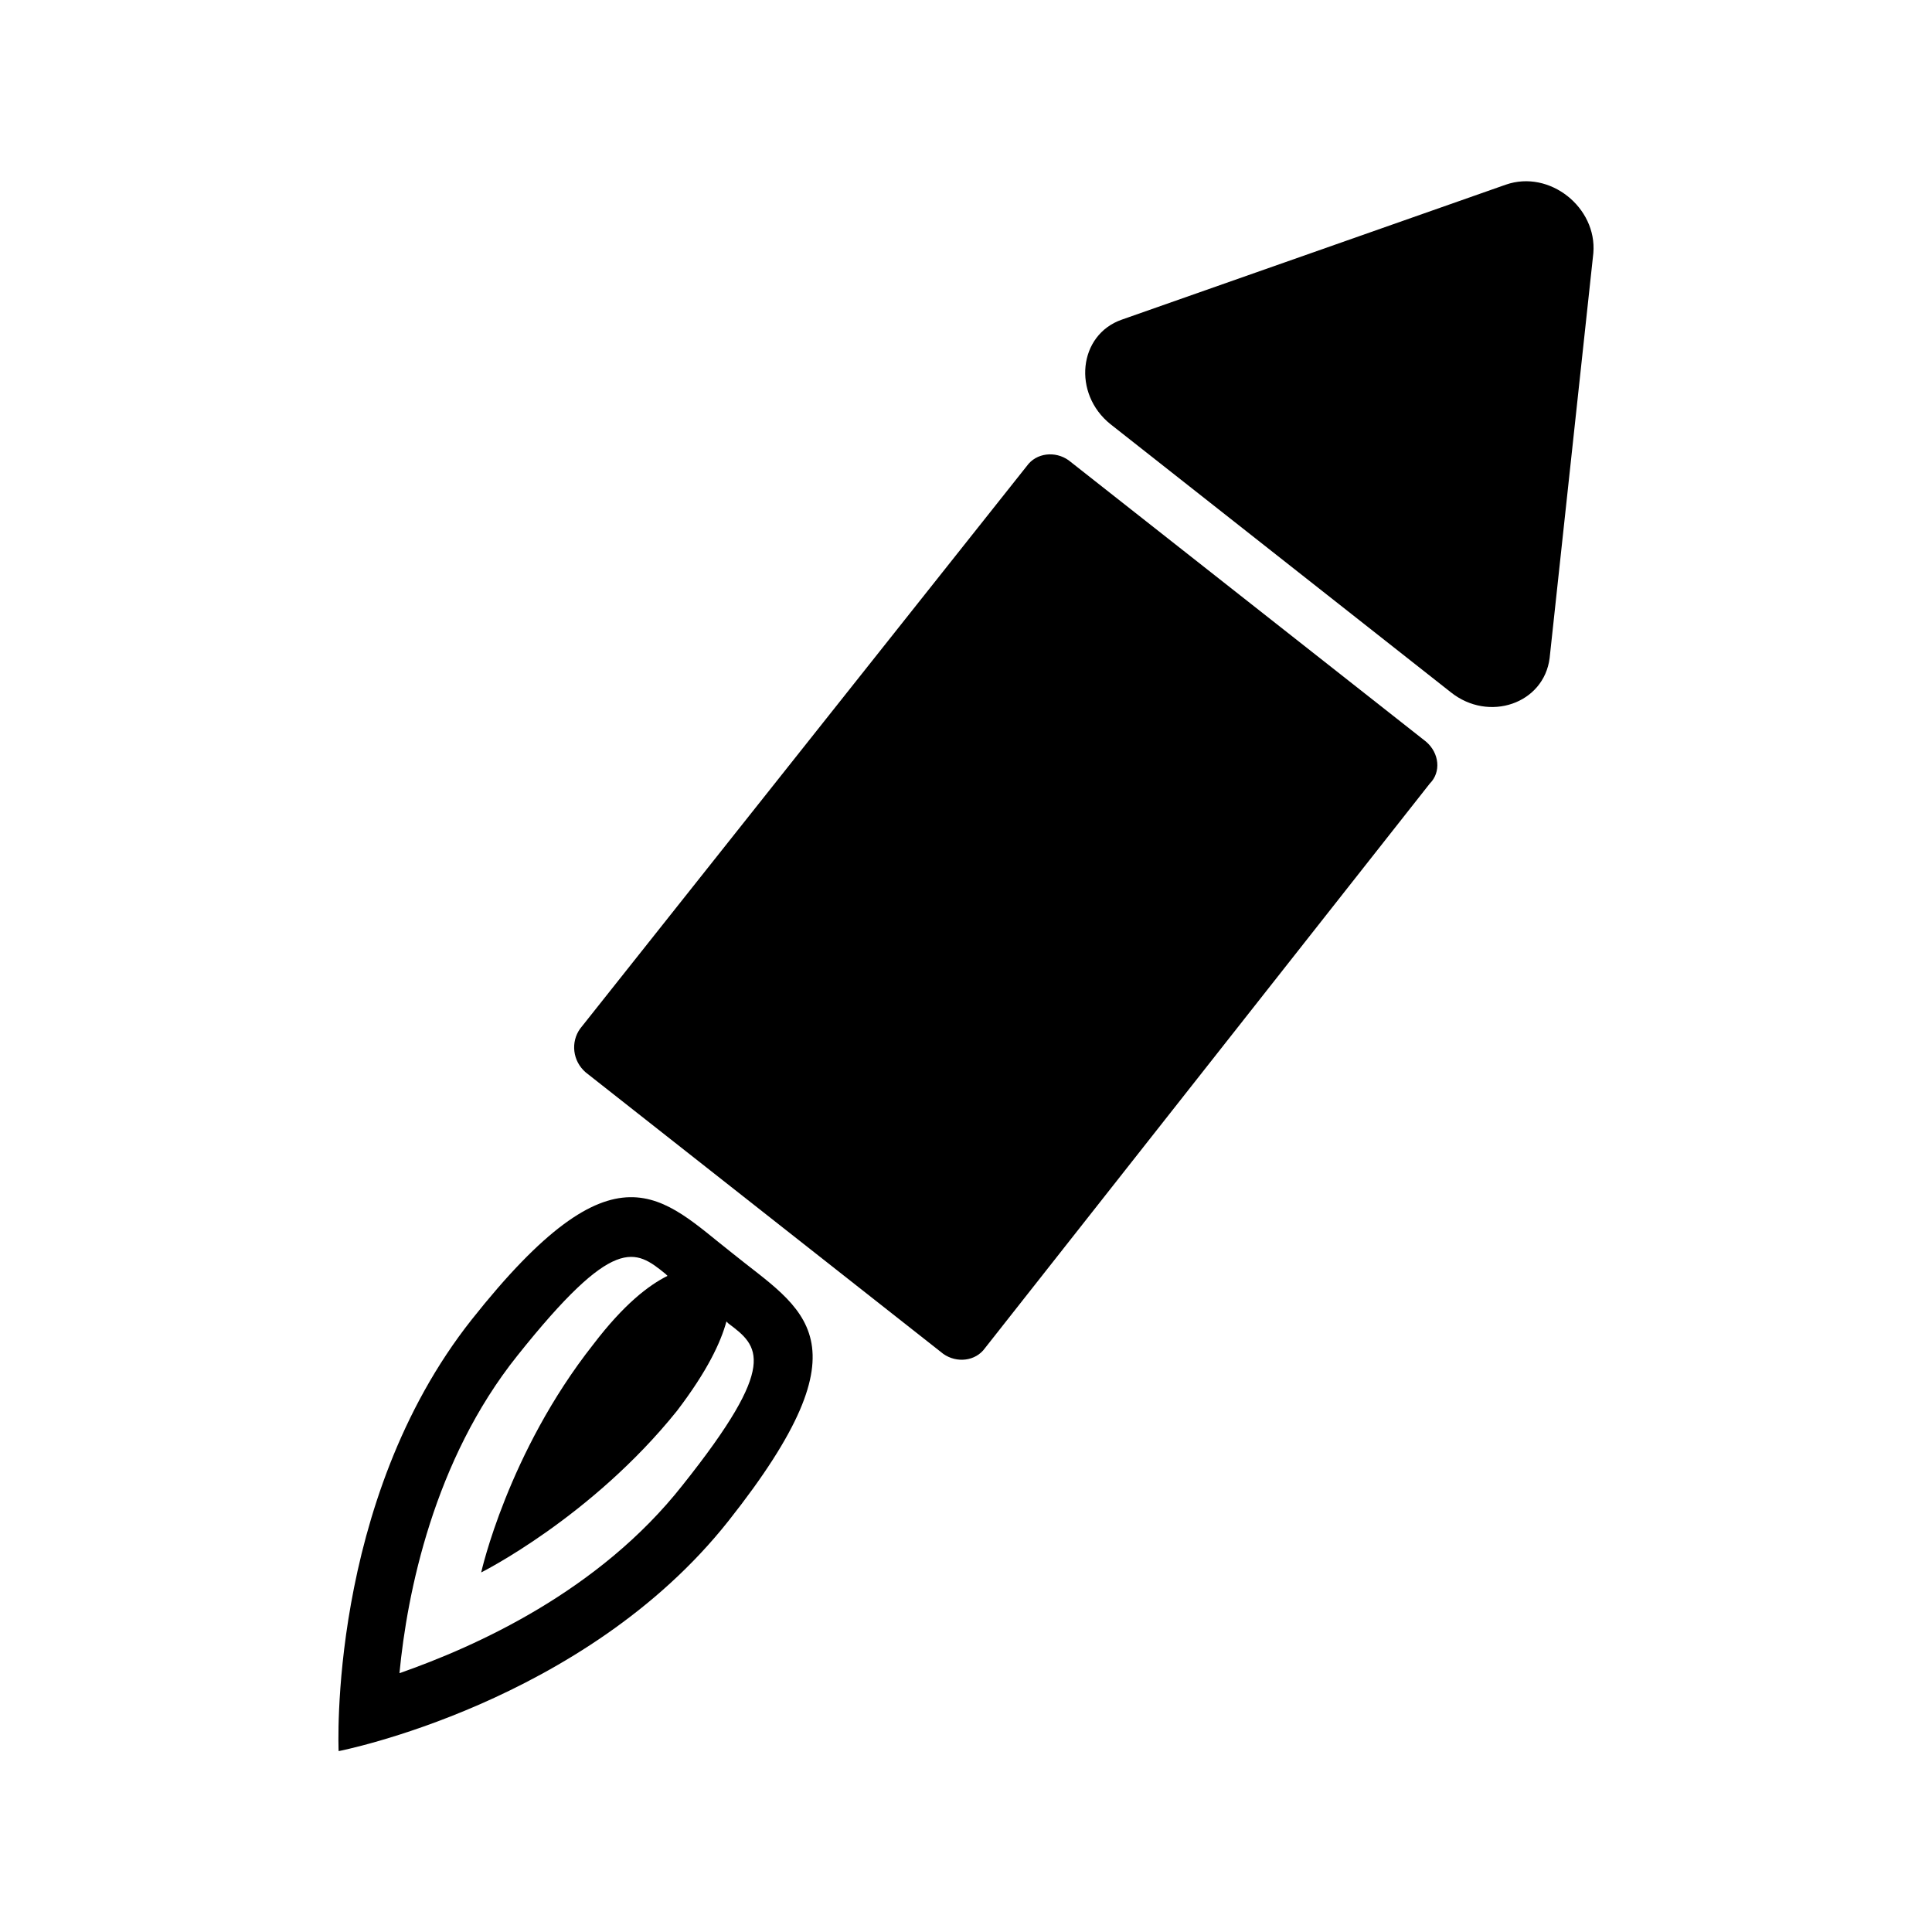
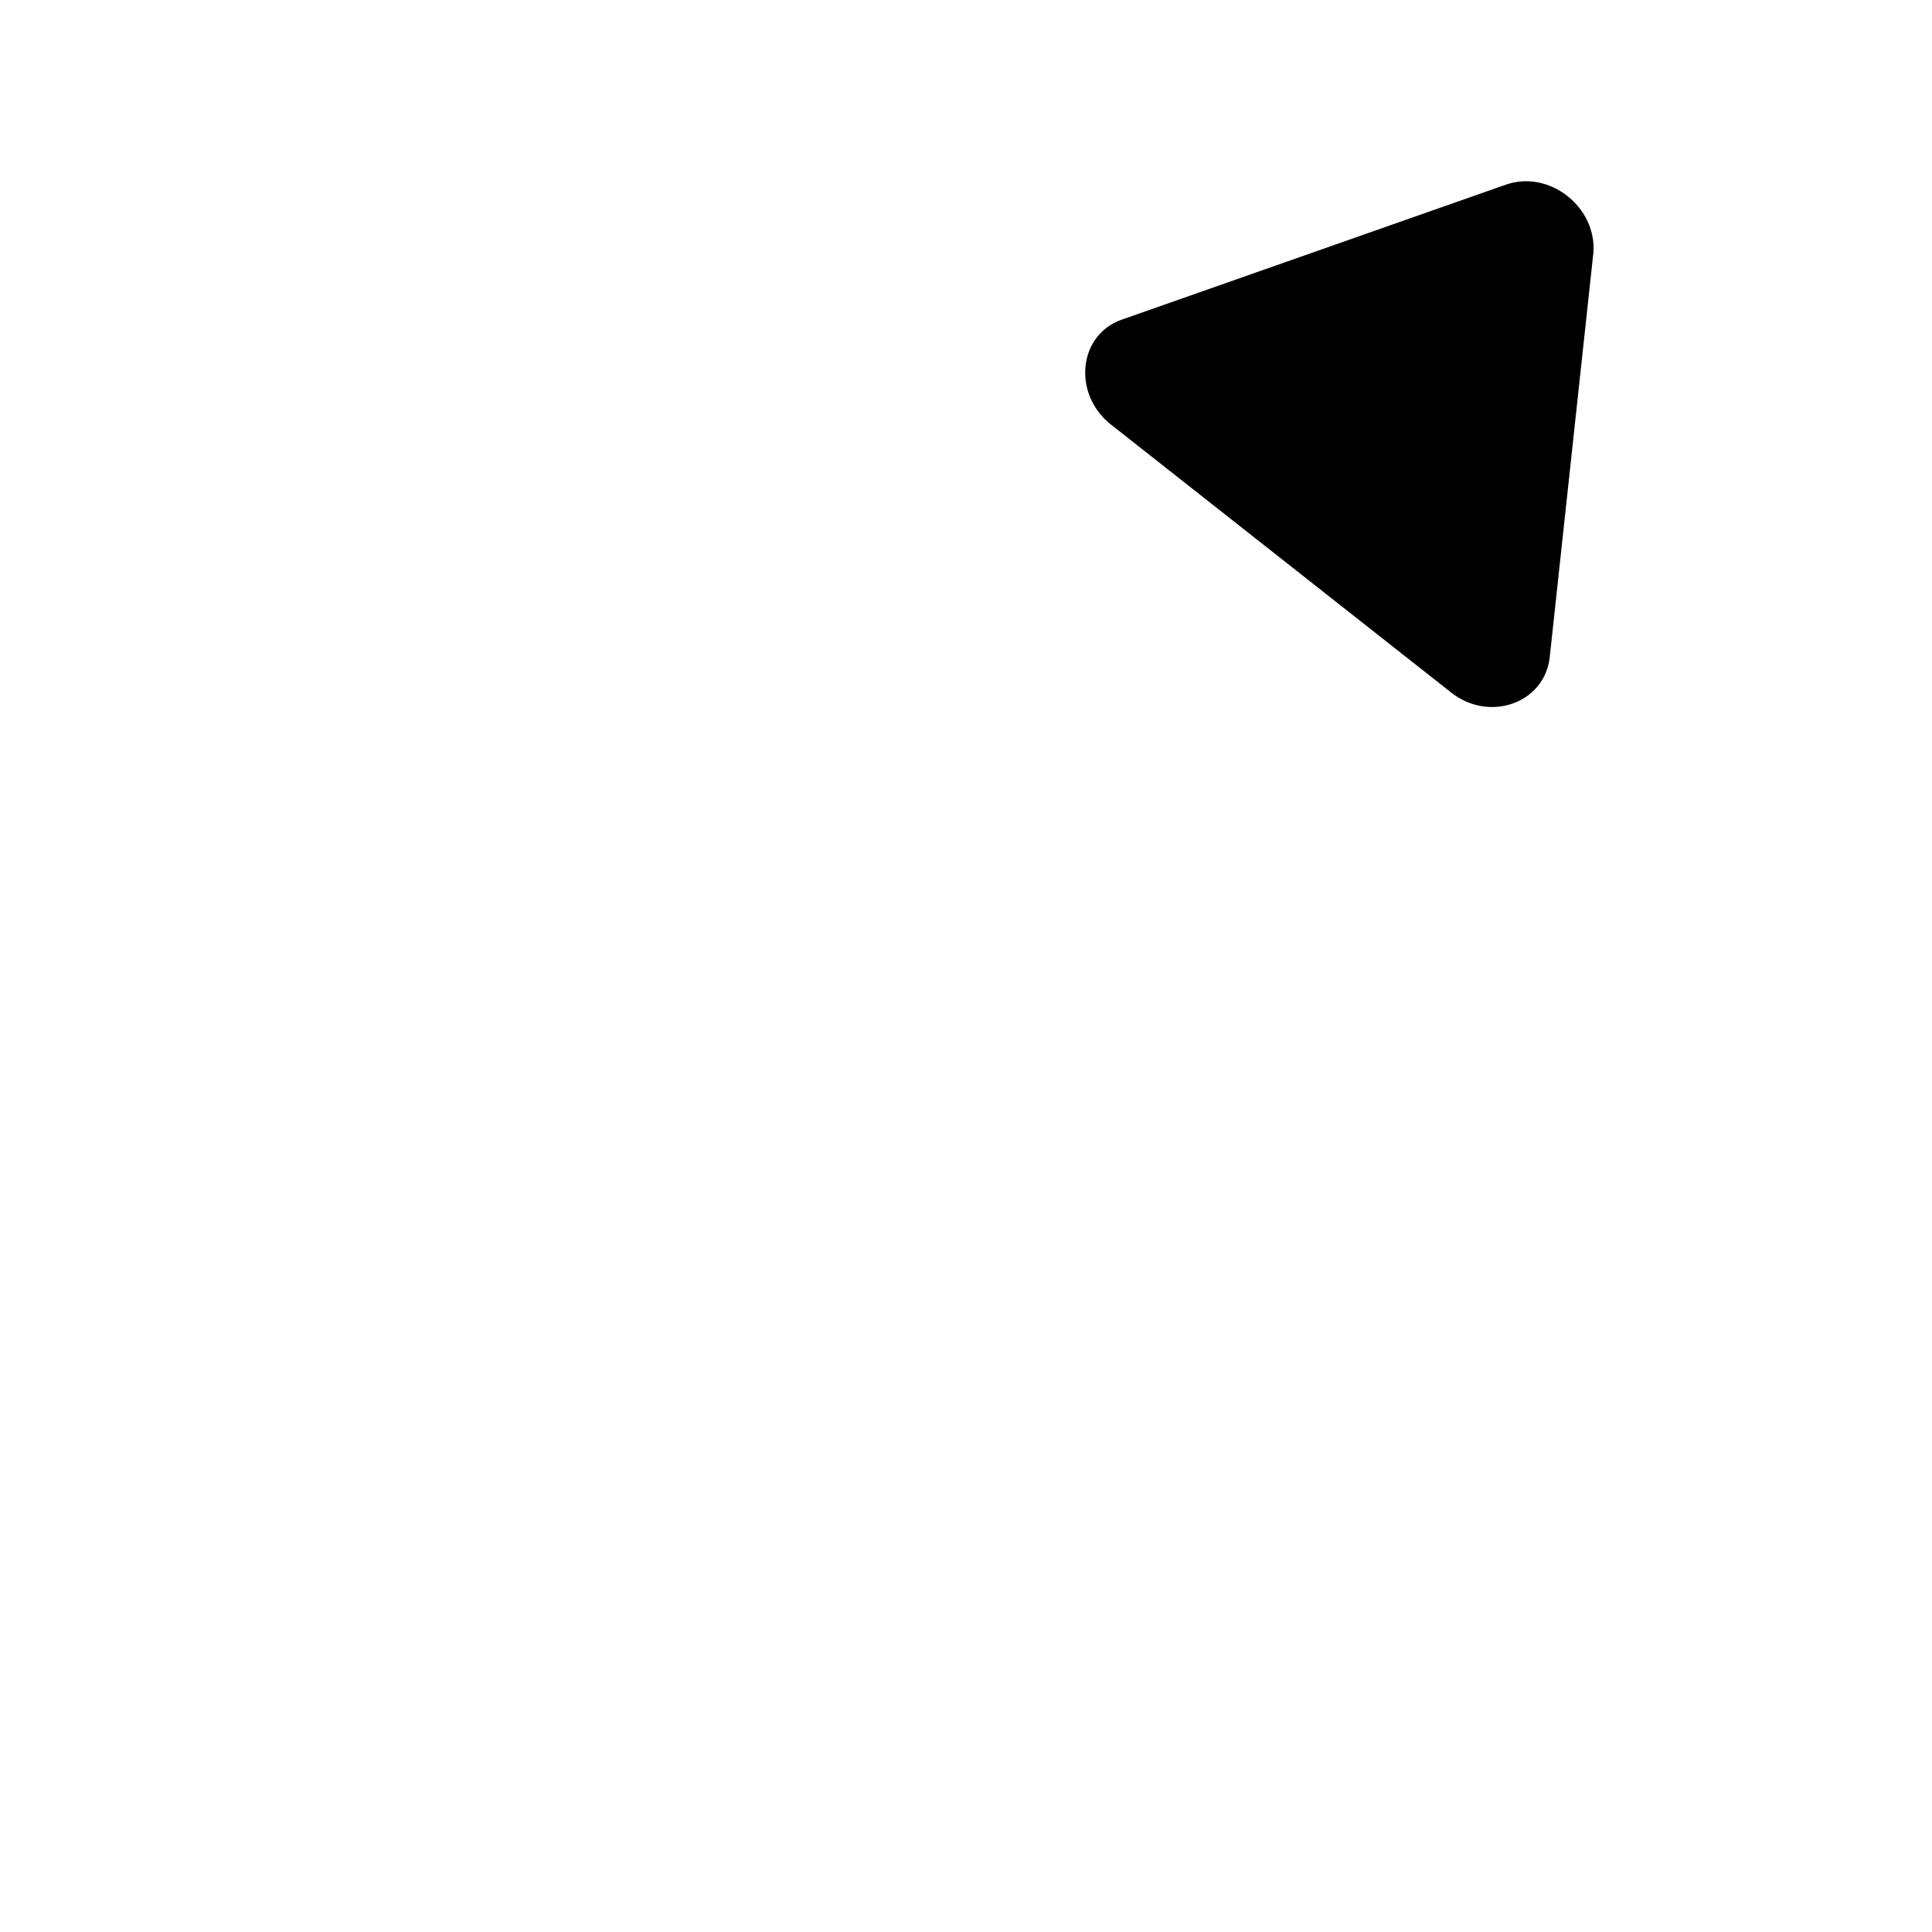
<svg xmlns="http://www.w3.org/2000/svg" fill="#000000" width="800px" height="800px" version="1.1" viewBox="144 144 512 512">
  <g>
-     <path d="m521.92 340.55-94.719-74.566c-3.527-2.519-8.566-2.016-11.082 1.512l-118.39 149.13c-2.519 3.527-2.016 8.562 1.512 11.586l94.715 74.562c3.527 2.519 8.566 2.016 11.082-1.512l117.89-149.63c3.023-3.019 2.519-8.059-1.004-11.078z" />
    <path d="m543.08 192.93-101.77 35.77c-11.586 4.031-13.098 19.648-3.023 27.711l90.184 71.039c10.078 8.062 24.688 3.023 26.199-9.07l11.582-107.31c1.008-12.094-11.586-22.168-23.172-18.137z" />
-     <path d="m338.03 476.07c-18.641-14.609-30.734-30.734-69.023 17.633-38.289 48.367-35.266 114.36-35.266 114.36s64.992-12.594 103.28-60.961c38.289-48.363 19.648-55.922 1.008-71.035zm-13.102 61.465c-22.168 28.215-54.914 42.824-75.066 49.879 2.016-21.164 9.07-56.43 31.234-84.137 25.695-32.242 31.234-28.215 39.297-21.664l0.504 0.504c-5.039 2.519-11.586 7.559-19.648 18.137-22.672 28.719-29.727 60.457-29.727 60.457s29.223-14.609 51.891-42.824c8.062-10.578 11.586-18.137 13.098-23.68l0.504 0.504c8.066 6.047 13.609 10.578-12.086 42.824z" />
  </g>
</svg>